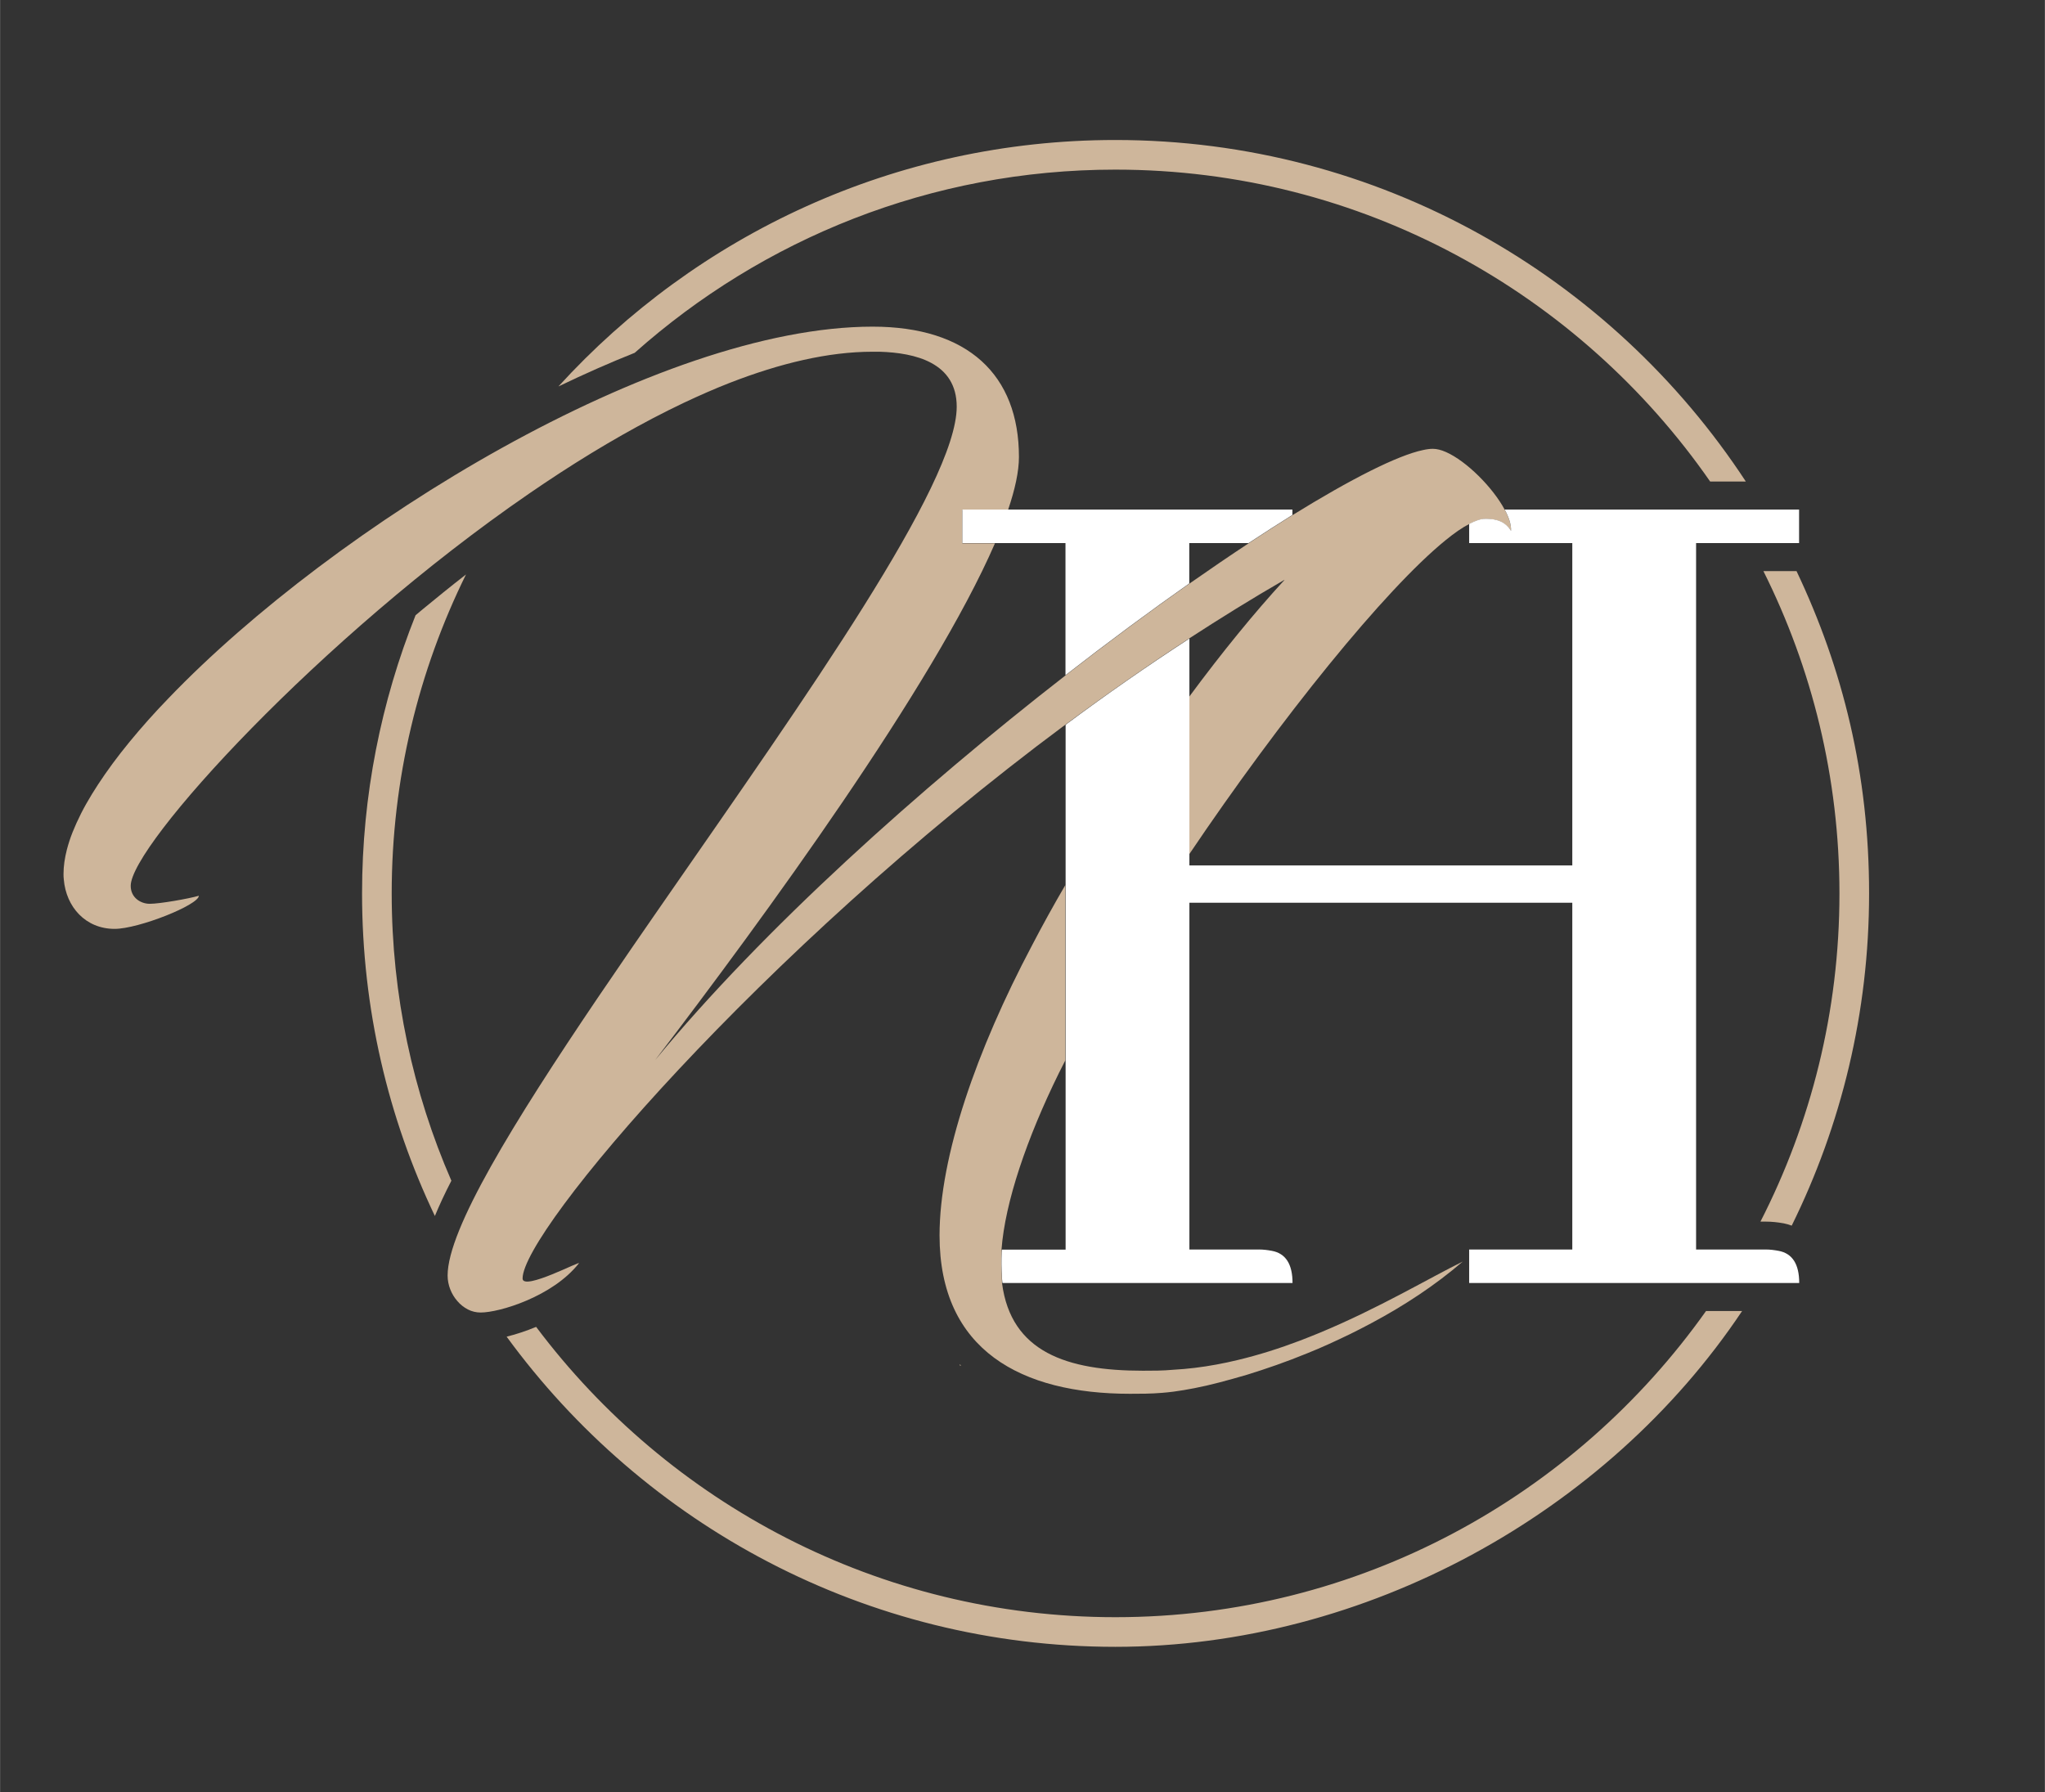
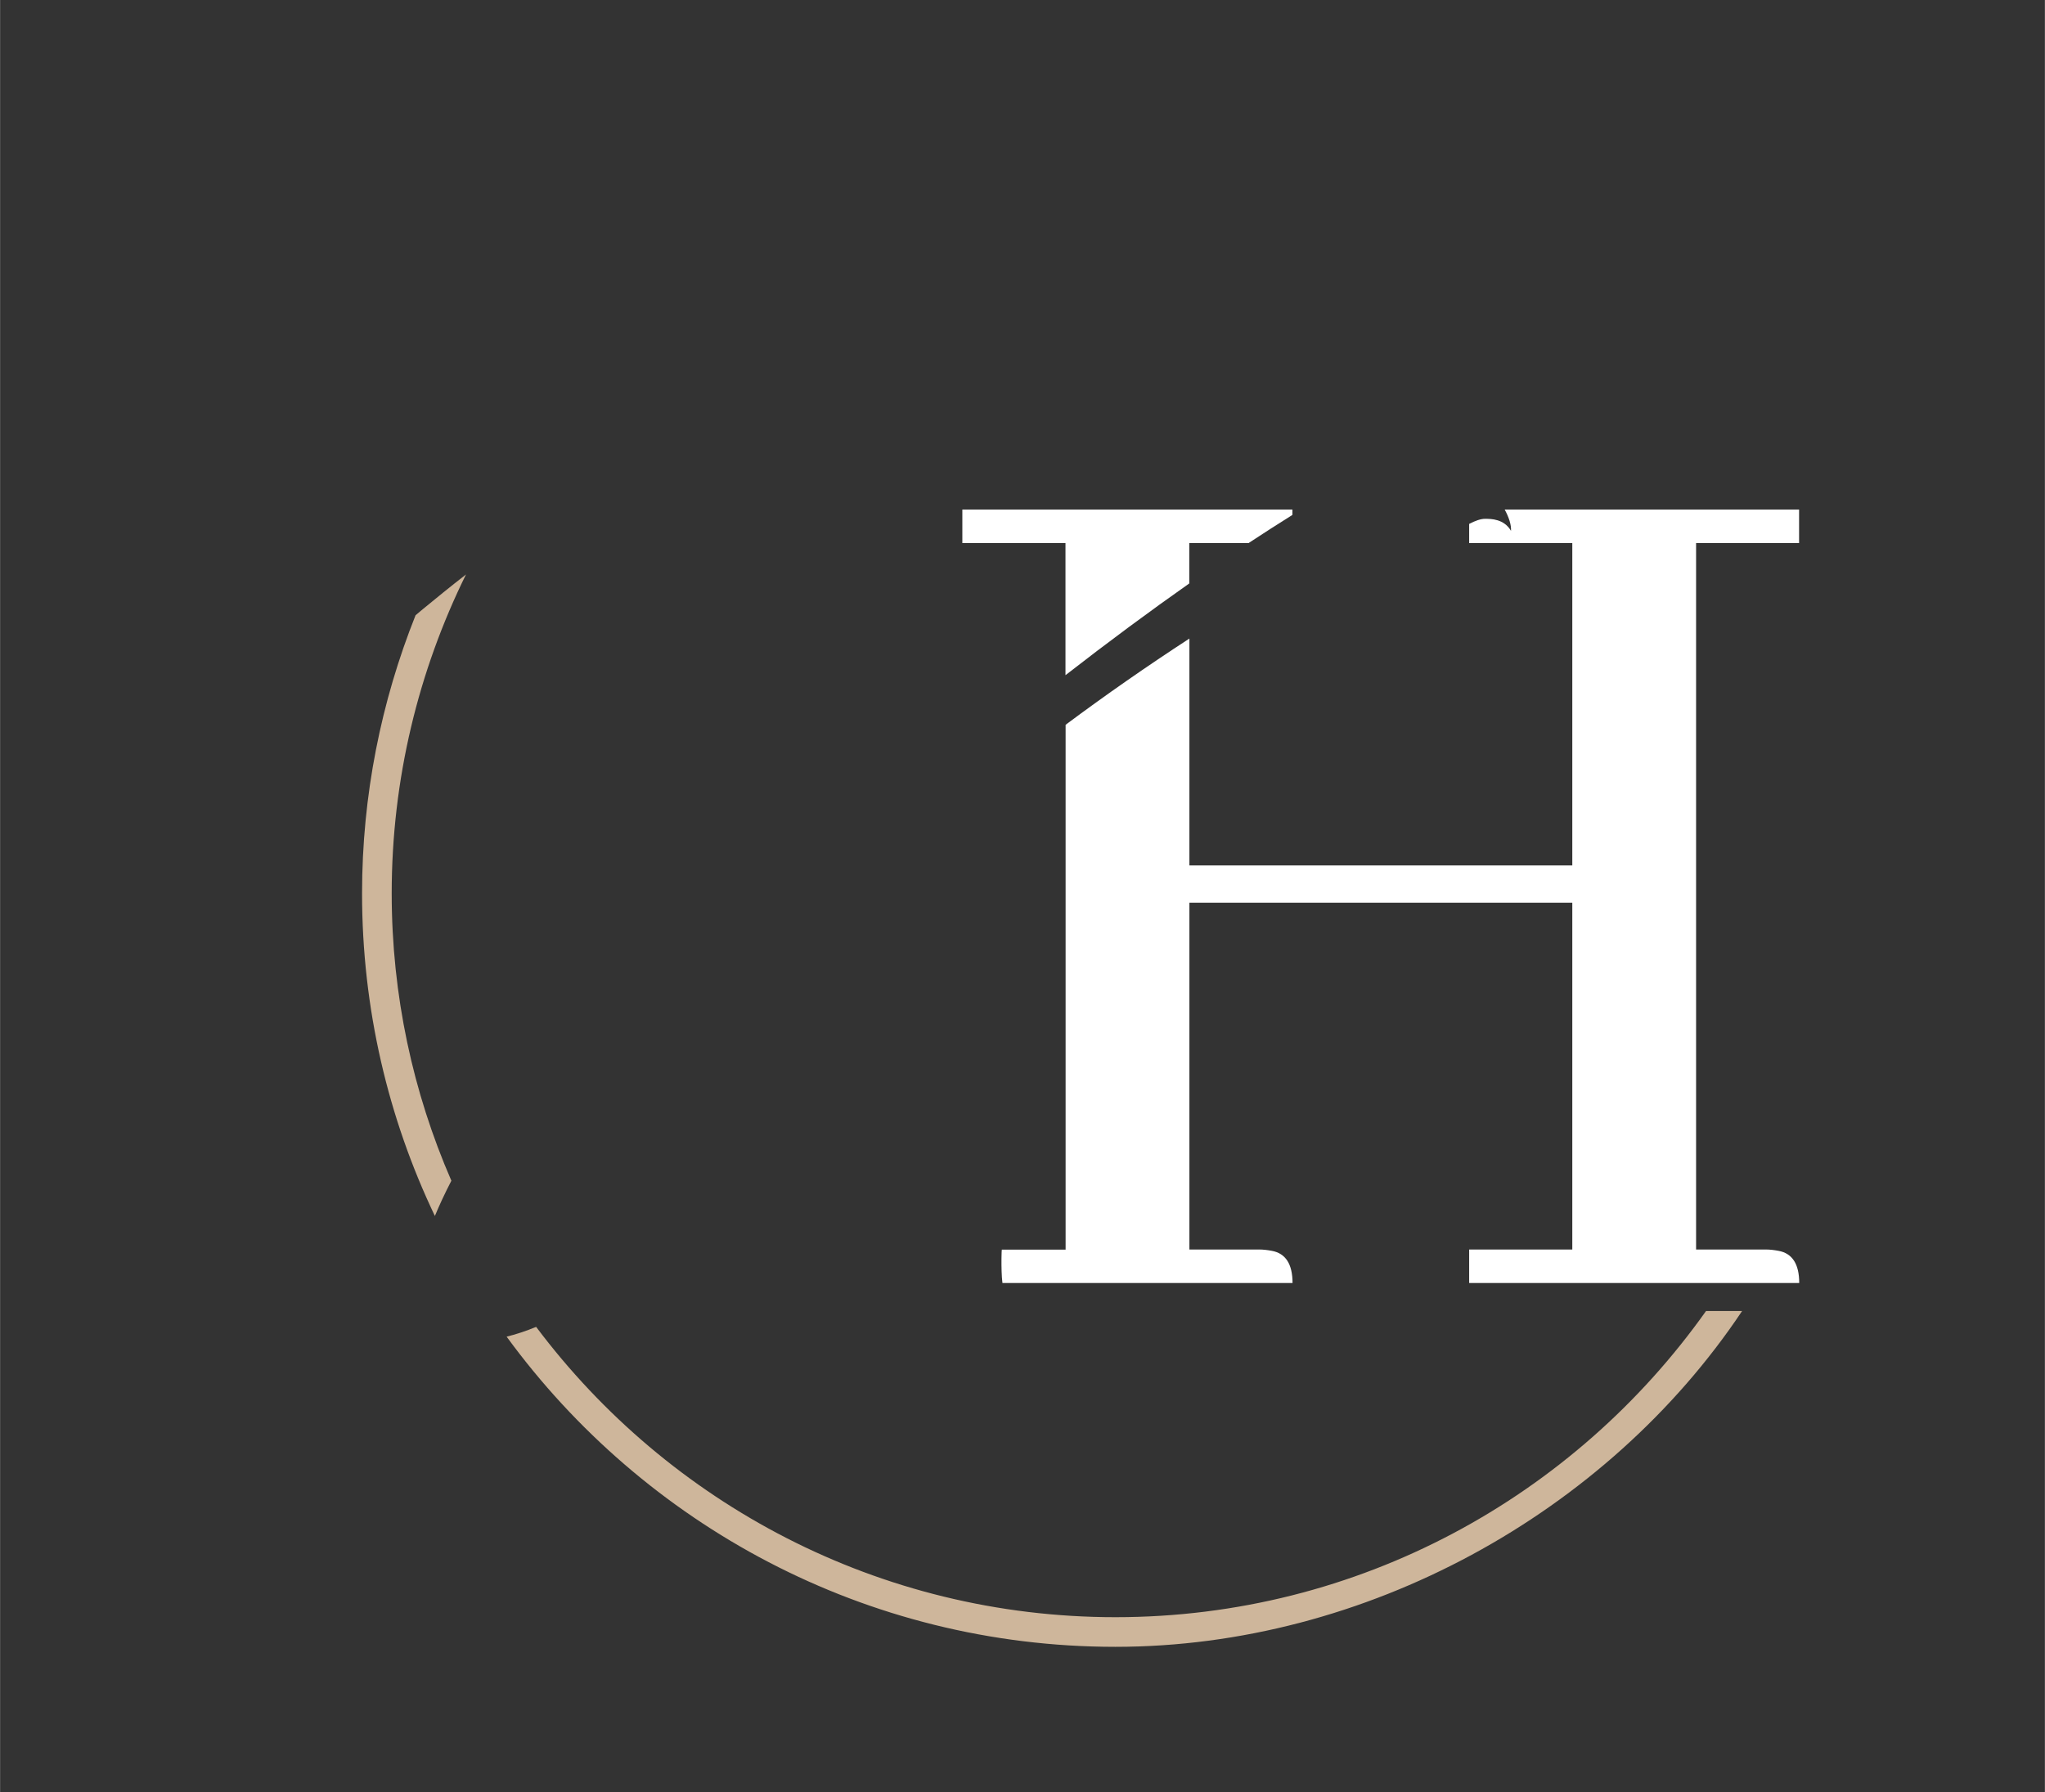
<svg xmlns="http://www.w3.org/2000/svg" id="Ebene_1" data-name="Ebene 1" width="53.79mm" height="47.15mm" viewBox="0 0 152.47 133.66">
  <rect x="0" y="0" width="152.47" height="133.66" fill="#333333" stroke="none" />
-   <path d="M71.66,101.83s-.06-.06-.1-.09v.09h.1Z" fill="#ceb69b" />
-   <path d="M137.15,66.63c0,8.81-2.13,17.12-5.89,24.47h.39c.45,0,.91,.05,1.35,.13,.21,.04,.4,.1,.59,.17,3.69-7.48,5.77-15.88,5.77-24.77s-1.95-16.75-5.41-24.04h-2.47c3.62,7.24,5.67,15.4,5.67,24.04Z" fill="#ceb69b" />
  <path d="M29.2,66.63c0-8.53,2-16.61,5.54-23.79-1.17,.91-2.24,1.78-3.21,2.58-.19,.16-.37,.31-.55,.46-2.56,6.42-3.99,13.42-3.99,20.74,0,8.61,1.95,16.77,5.43,24.06,.33-.8,.74-1.68,1.23-2.63-2.86-6.57-4.45-13.82-4.45-21.43Z" fill="#ceb69b" />
-   <path d="M83.17,12.65c18.35,0,34.59,9.22,44.34,23.26h2.66c-10.04-15.32-27.36-25.47-47.01-25.47-16.43,0-31.24,7.09-41.53,18.38,1.93-.93,3.83-1.77,5.69-2.51,9.54-8.49,22.09-13.66,35.83-13.66Z" fill="#ceb69b" />
  <path d="M83.17,120.6c-17.65,0-33.34-8.51-43.2-21.65-.77,.32-1.52,.56-2.2,.73,10.23,14.01,26.76,23.13,45.39,23.13s36.65-9.95,46.73-25.04h-2.69c-9.79,13.8-25.87,22.83-44.04,22.83Z" fill="#ceb69b" />
-   <path d="M95.77,43.25c-2.23,2.42-4.66,5.4-7.1,8.7h0v11.75h0c6.81-10.11,14.59-19.75,19.13-23.43,.65-.53,1.23-.93,1.74-1.19,.46-.24,.86-.38,1.18-.38,.45,0,1.42,0,1.94,.9,.03-.44-.15-.99-.47-1.59-.88-1.65-2.84-3.62-4.38-4.3-.36-.16-.69-.24-.98-.24-.21,0-.45,.03-.72,.09-1.91,.4-5.37,2.15-9.75,4.86-1.04,.65-2.13,1.35-3.27,2.1-1.41,.93-2.89,1.94-4.42,3.01-2.93,2.06-6.04,4.36-9.23,6.84-10.84,8.43-22.53,18.89-30.6,28.69,8.17-10.69,20.72-27.89,25.34-38.54h-2.43v-2.5h3.41c.52-1.53,.81-2.87,.81-3.94,0-6.13-3.81-9.72-10.91-9.72-16.01,0-40.16,14.86-52.48,27.69-.27,.28-.53,.56-.79,.83-1.03,1.11-1.96,2.2-2.79,3.26-.41,.53-.8,1.05-1.16,1.57s-.69,1.02-.99,1.51c-.15,.25-.29,.49-.43,.73-.27,.48-.51,.96-.72,1.42-.1,.23-.2,.46-.29,.68-.18,.45-.32,.89-.43,1.31-.16,.63-.25,1.23-.25,1.8,0,.14,0,.28,.02,.42,.17,2.05,1.62,3.69,3.79,3.69,1.79,0,6.28-1.79,6.28-2.47-.75,.22-2.91,.6-3.66,.6-.67,0-1.42-.45-1.42-1.34,0-3.02,14.08-18.51,29.72-29.26,.38-.26,.76-.52,1.15-.78,3.06-2.05,6.18-3.9,9.24-5.43,.38-.19,.77-.38,1.15-.56,1.15-.54,2.28-1.04,3.41-1.48,3.75-1.46,7.35-2.32,10.64-2.32,.17,0,.35,0,.53,0,2.66,.08,5.75,.81,5.75,4.1,0,5.8-11.35,21.78-21.64,36.62-.29,.42-.59,.85-.88,1.27-.58,.84-1.16,1.68-1.74,2.52-.86,1.25-1.7,2.48-2.52,3.69-6.28,9.29-11.18,17.25-11.18,20.69,0,.71,.28,1.4,.73,1.91,.22,.26,.49,.47,.78,.62,.29,.15,.62,.23,.95,.23,1.42,0,5.38-1.2,7.32-3.66,.3-.3-4.19,2.09-4.19,1.12,0-3.53,17.59-24.3,40.46-41.29,2.99-2.22,6.08-4.38,9.23-6.43,2.34-1.52,4.71-2.99,7.1-4.37Z" fill="#ceb69b" />
  <path d="M134.14,40.5v-2.5h-21.95c.32,.59,.5,1.15,.47,1.59-.52-.9-1.49-.9-1.94-.9-.32,0-.72,.14-1.18,.38v1.43h0s7.69,0,7.69,0v24.04h-28.55v-.84h0v-11.75h0v-4.33h0c-3.15,2.05-6.24,4.2-9.23,6.43h0v11.95h0v13.07h0v14.12h-4.76c0,.06,0,.11-.01,.17-.02,.61-.02,1.27,.02,1.91,.01,.14,.03,.28,.04,.41h21.63c0-1.41-.51-2.21-1.54-2.4-.32-.06-.64-.1-.96-.1h-5.19v-25.86h28.55v25.86h-7.69v2.5h0s24.61,0,24.61,0c0-1.41-.51-2.21-1.54-2.4-.32-.06-.64-.1-.96-.1h-5.19V40.5h7.69Z" fill="#fff" />
  <path d="M71.75,40.5h7.69v9.85c3.19-2.48,6.3-4.78,9.23-6.84v-3.01h4.42c1.14-.75,2.23-1.45,3.27-2.1v-.4h-24.61v2.5Z" fill="#fff" />
-   <path d="M74.71,95.68c-.01-.14-.01-.28-.02-.41-.04-.65-.05-1.3-.02-1.91,0-.06,0-.12,0-.17h0c.26-3.53,1.89-8.31,4.28-13.17,.15-.31,.32-.63,.48-.95v-13.07h0c-.88,1.51-1.72,3.03-2.5,4.53-4.11,7.77-6.88,15.69-6.88,21.6,0,8.59,6.13,11.81,14.2,11.81,.75,0,1.57,0,2.39-.07,.26-.02,.55-.05,.86-.09,.47-.06,.99-.15,1.56-.26,.57-.11,1.18-.25,1.83-.42,.65-.17,1.34-.36,2.05-.57,1.43-.44,2.97-.97,4.55-1.62,.53-.21,1.06-.44,1.59-.68,.27-.12,.53-.24,.8-.37,.54-.25,1.07-.51,1.61-.79,.27-.14,.53-.28,.8-.42,2.4-1.28,4.73-2.81,6.77-4.57-2.48,1.22-6.26,3.48-10.64,5.3-.49,.2-.98,.4-1.48,.59-1.5,.57-3.06,1.07-4.65,1.45-.53,.13-1.06,.24-1.6,.34-1.07,.2-2.15,.33-3.24,.39-.75,.07-1.49,.07-2.24,.07-5.67,0-9.83-1.39-10.5-6.52h-.02Z" fill="#ceb69b" />
</svg>